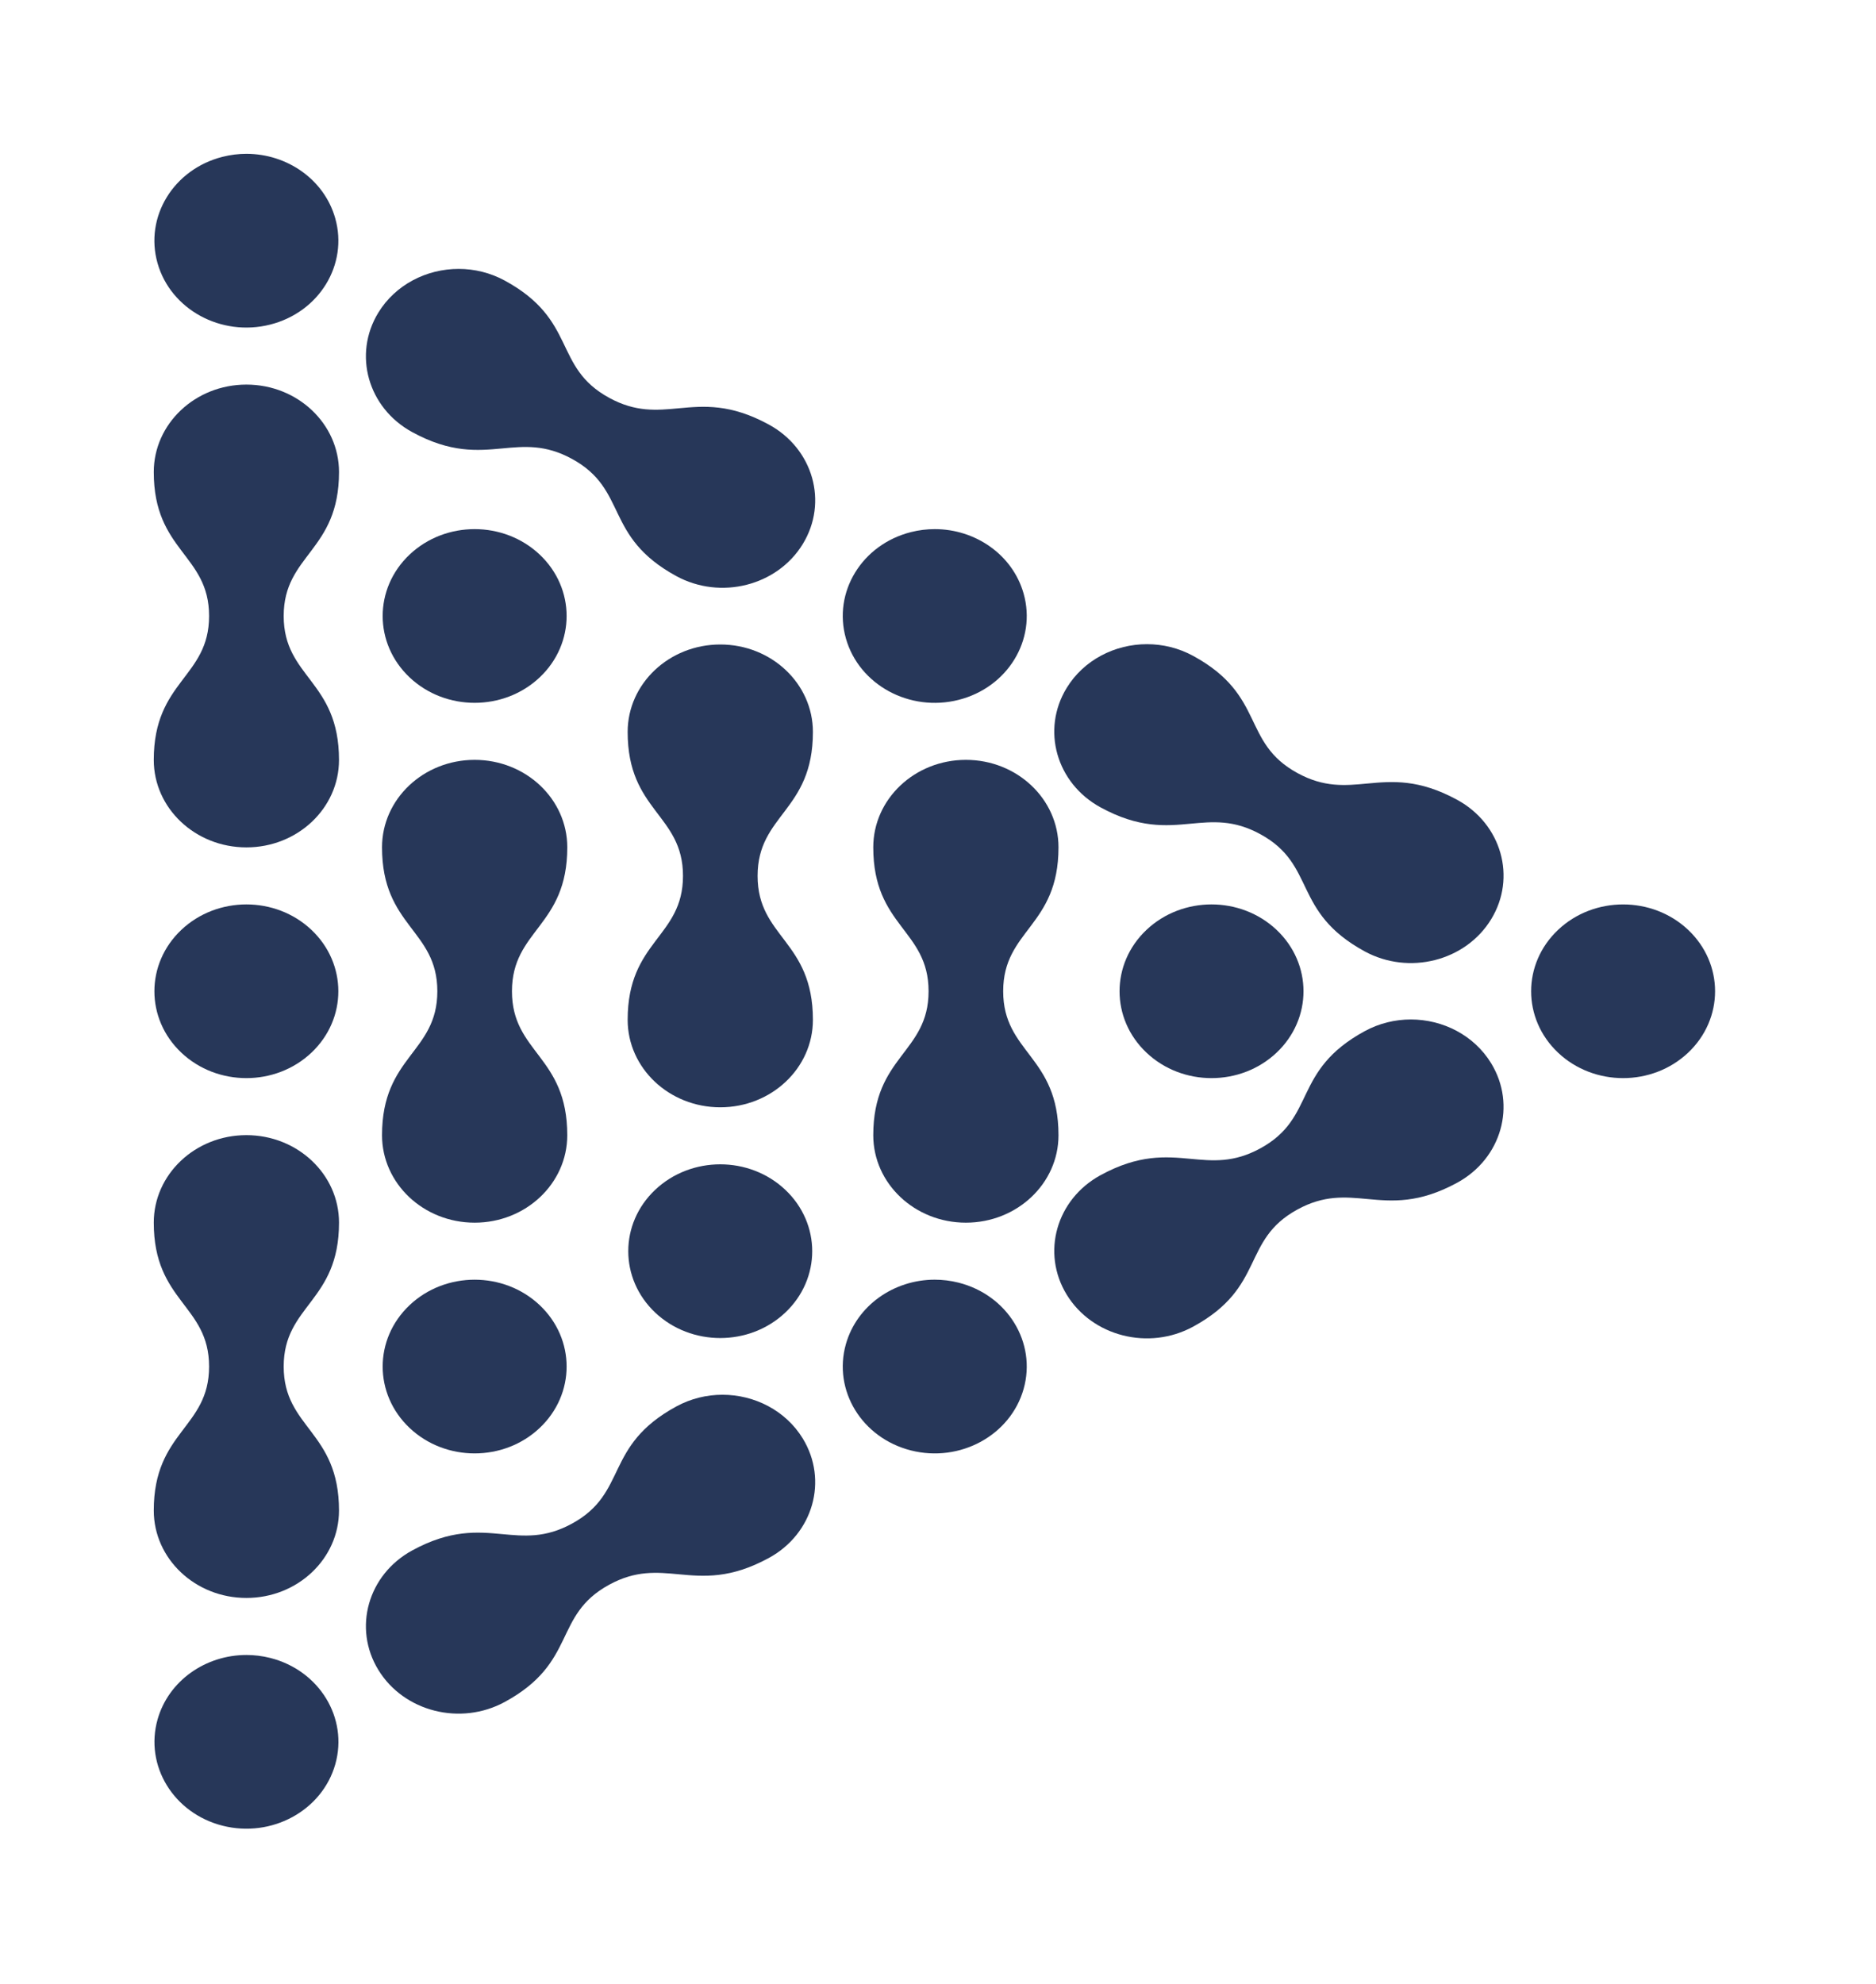
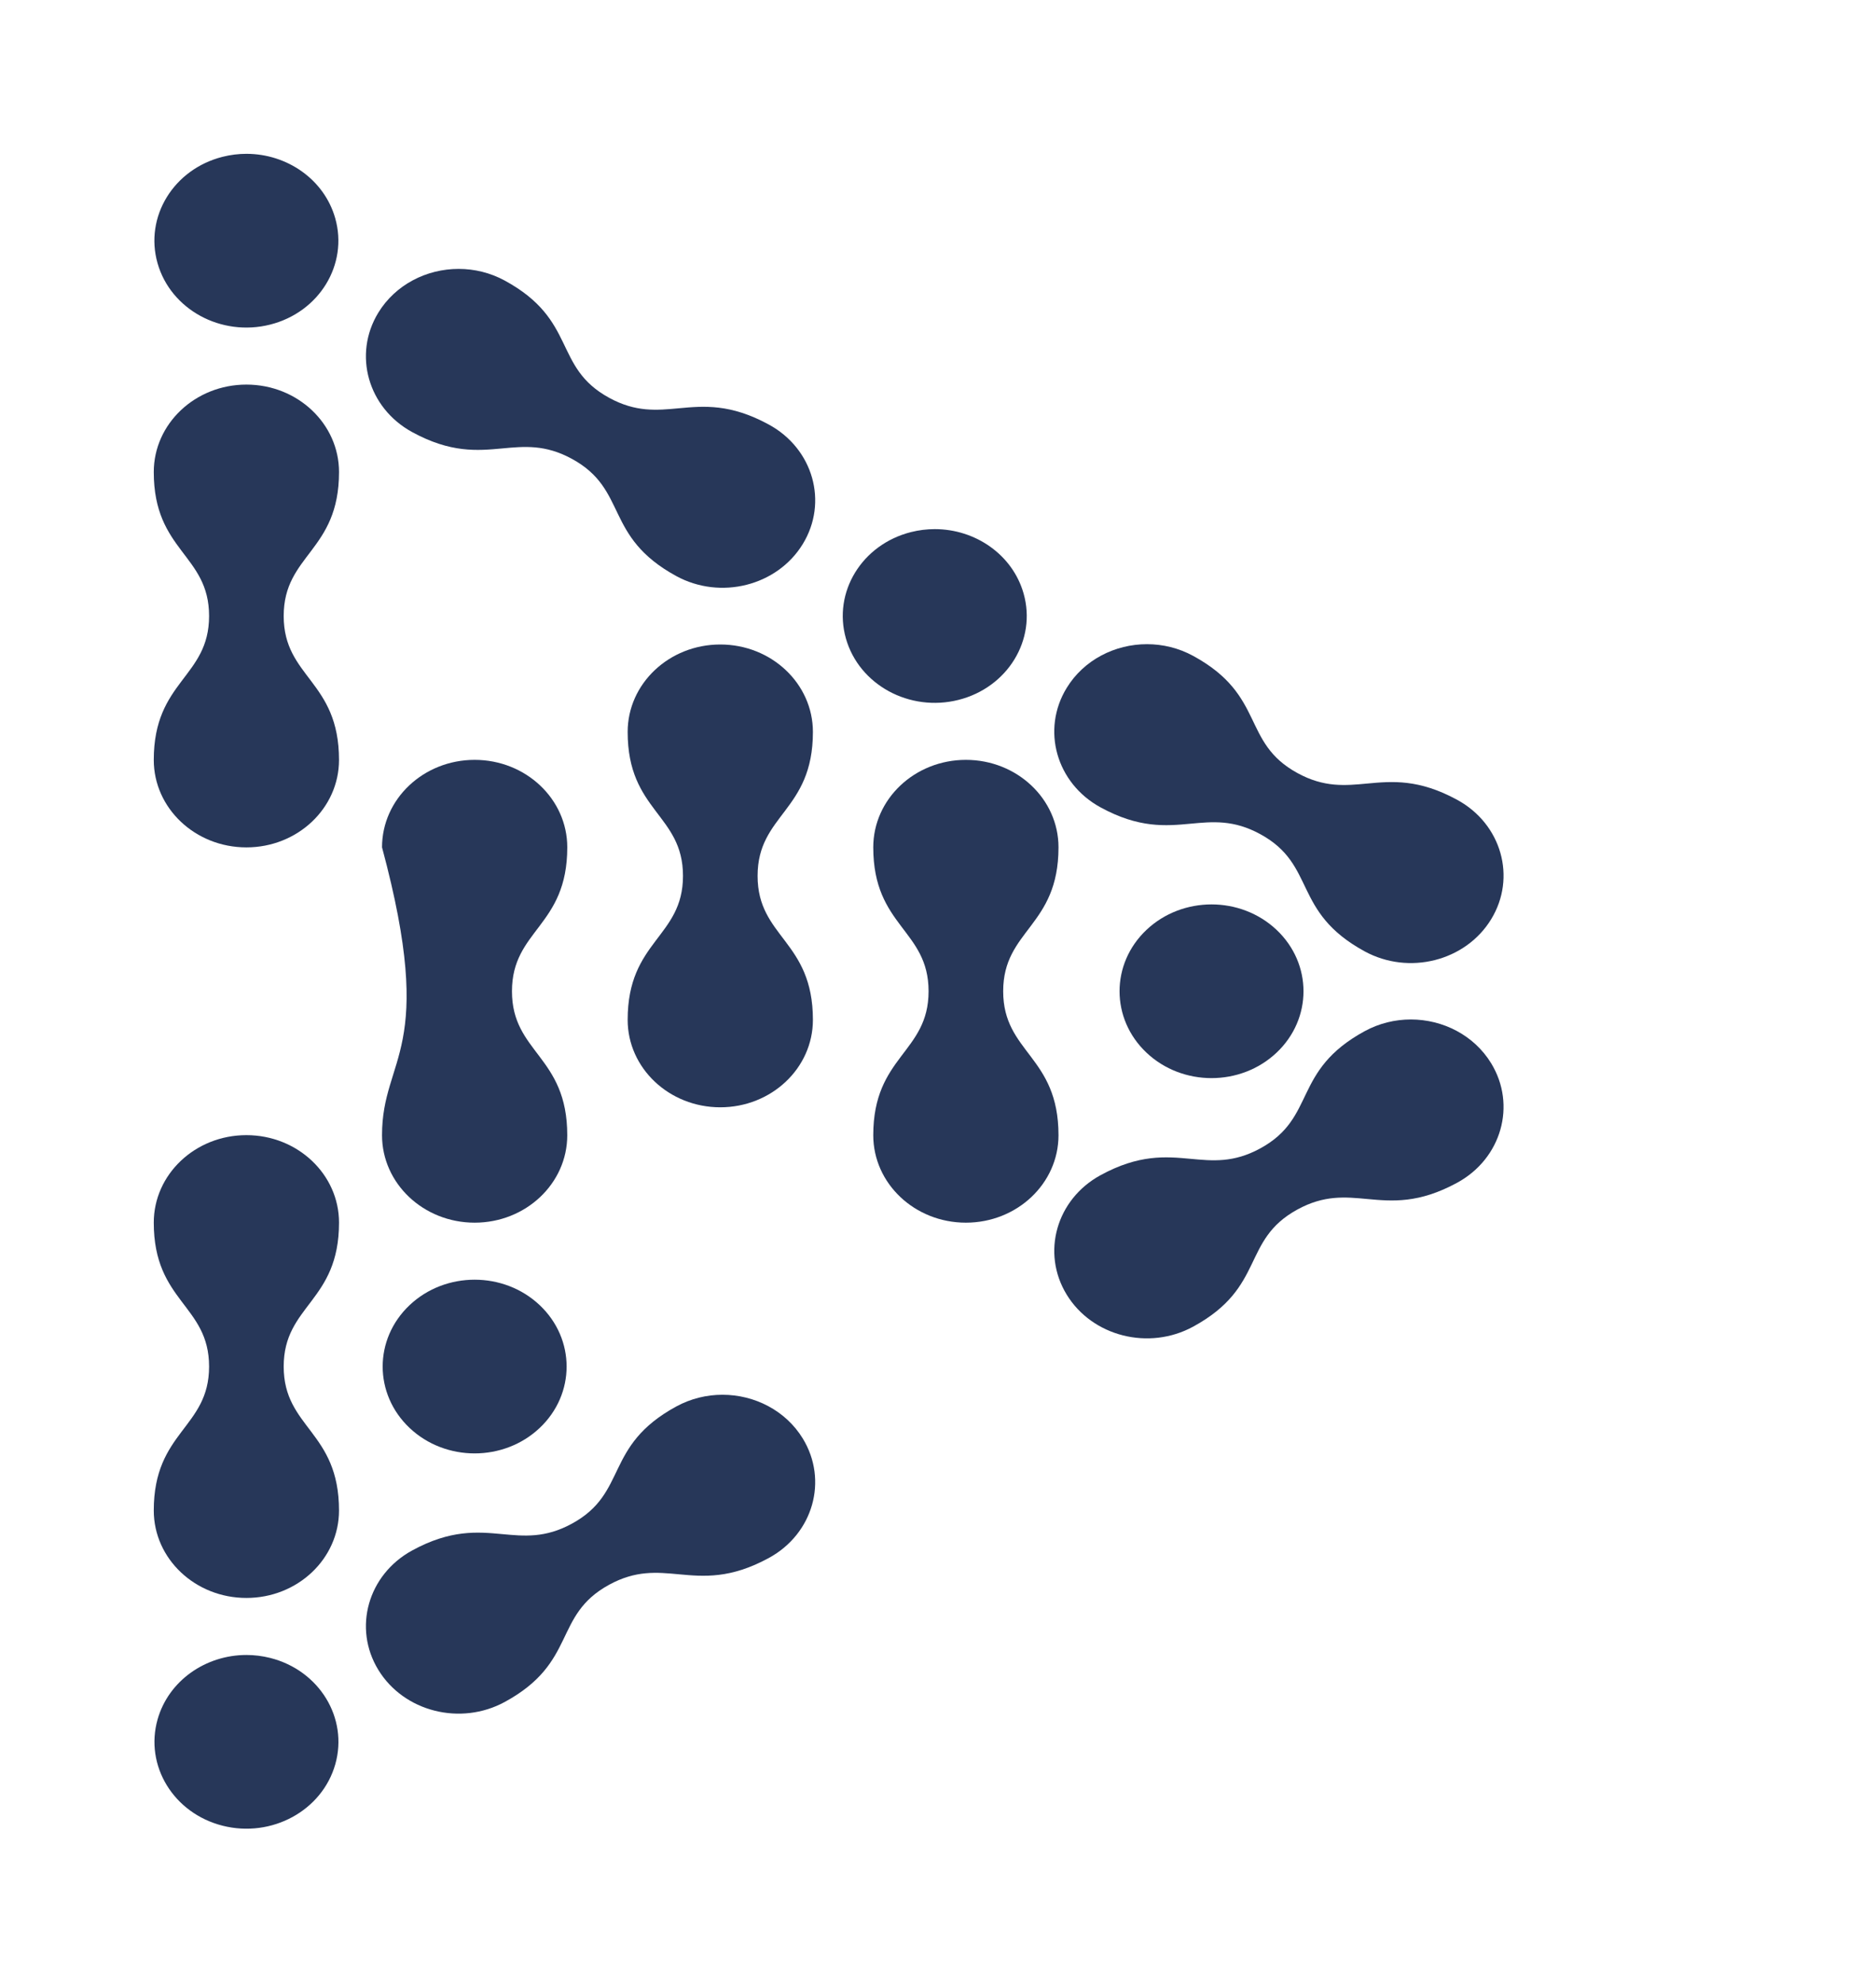
<svg xmlns="http://www.w3.org/2000/svg" width="122" height="129" viewBox="0 0 122 129" fill="none">
  <path d="M14.474 10.194C11.284 11.001 9.39 14.097 10.245 17.109C11.1 20.121 14.38 21.908 17.571 21.101C20.761 20.294 22.655 17.198 21.8 14.186C21.084 11.663 18.667 10 16.026 10C15.514 10 14.993 10.063 14.474 10.194Z" fill="#273759" />
  <path d="M10.249 111.774C9.395 114.786 11.288 117.882 14.479 118.689C17.67 119.495 20.949 117.708 21.804 114.696C22.659 111.685 20.765 108.589 17.575 107.782C17.056 107.651 16.535 107.589 16.023 107.589C13.382 107.589 10.966 109.252 10.249 111.774Z" fill="#273759" />
  <path d="M10 79.481C10 84.641 13.598 84.829 13.597 88.839C13.597 92.847 10.001 93.037 10 98.196C10 101.336 12.697 103.881 16.023 103.881C19.35 103.882 22.046 101.337 22.046 98.196C22.046 93.037 18.449 92.847 18.449 88.838C18.449 84.829 22.047 84.641 22.047 79.481C22.047 76.341 19.349 73.795 16.023 73.795C12.697 73.795 10 76.341 10 79.481Z" fill="#273759" />
  <path d="M10 30.687C10 35.847 13.598 36.037 13.597 40.046C13.597 44.054 10.001 44.243 10 49.403C10 52.543 12.697 55.088 16.023 55.088C19.35 55.089 22.046 52.544 22.046 49.403C22.046 44.243 18.449 44.054 18.449 40.046C18.449 36.037 22.047 35.847 22.047 30.688C22.047 27.547 19.349 25.002 16.023 25.002C12.697 25.002 10 27.547 10 30.687Z" fill="#273759" />
-   <path d="M11.793 60.449C9.457 62.655 9.457 66.229 11.793 68.434C14.129 70.639 17.916 70.639 20.252 68.434C22.587 66.229 22.587 62.654 20.252 60.449C19.084 59.347 17.553 58.795 16.023 58.795C14.492 58.796 12.961 59.347 11.793 60.449" fill="#273759" />
  <path d="M43.978 91.435C39.245 94.014 40.869 97.05 37.191 99.053C35.455 99.999 34.099 99.865 32.654 99.731C31.037 99.581 29.307 99.431 26.808 100.792C23.928 102.363 22.941 105.839 24.604 108.559C26.267 111.279 29.95 112.21 32.831 110.64C37.565 108.061 35.94 105.025 39.617 103.021C41.353 102.075 42.709 102.209 44.155 102.344C45.772 102.494 47.502 102.645 50.001 101.282C52.882 99.712 53.869 96.235 52.206 93.516C51.09 91.692 49.065 90.672 46.984 90.672C45.962 90.672 44.927 90.918 43.978 91.435Z" fill="#273759" />
  <path d="M88.744 67.038C84.01 69.618 85.635 72.653 81.957 74.657C80.221 75.604 78.865 75.469 77.419 75.334C75.802 75.185 74.073 75.034 71.574 76.396C68.693 77.966 67.706 81.442 69.369 84.163C71.032 86.882 74.715 87.814 77.596 86.243C82.33 83.664 80.705 80.628 84.383 78.624C86.118 77.679 87.474 77.813 88.92 77.947C90.538 78.097 92.267 78.249 94.767 76.886C97.647 75.316 98.634 71.838 96.971 69.119C95.855 67.295 93.831 66.275 91.749 66.275C90.727 66.275 89.692 66.521 88.744 67.038Z" fill="#273759" />
-   <path d="M55.011 87.377C54.157 90.389 56.05 93.485 59.241 94.292C62.432 95.099 65.712 93.312 66.567 90.299C67.422 87.287 65.528 84.191 62.337 83.384C61.819 83.253 61.298 83.191 60.785 83.191C58.145 83.192 55.728 84.855 55.011 87.377Z" fill="#273759" />
-   <path d="M101.325 60.449C98.989 62.655 98.989 66.229 101.324 68.434C103.66 70.639 107.447 70.639 109.783 68.434C112.118 66.229 112.119 62.654 109.783 60.449C108.615 59.347 107.084 58.796 105.554 58.796C104.023 58.796 102.492 59.347 101.325 60.449Z" fill="#273759" />
  <path d="M69.369 44.721C67.705 47.441 68.693 50.918 71.573 52.488C74.072 53.85 75.802 53.7 77.419 53.549C78.865 53.415 80.222 53.28 81.957 54.227C85.634 56.23 84.01 59.266 88.744 61.846C91.624 63.416 95.307 62.484 96.971 59.764C98.635 57.045 97.648 53.568 94.767 51.998C92.268 50.636 90.538 50.786 88.921 50.937C87.475 51.072 86.118 51.206 84.382 50.26C80.706 48.255 82.33 45.22 77.596 42.64C76.648 42.123 75.612 41.878 74.591 41.878C72.509 41.877 70.485 42.897 69.369 44.721Z" fill="#273759" />
  <path d="M24.603 20.325C22.941 23.045 23.928 26.522 26.808 28.092C29.308 29.454 31.037 29.303 32.654 29.153C34.1 29.018 35.456 28.884 37.193 29.83C40.87 31.834 39.246 34.869 43.978 37.449C46.859 39.019 50.543 38.087 52.206 35.368C53.87 32.649 52.883 29.172 50.002 27.602C47.503 26.239 45.773 26.39 44.155 26.541C42.71 26.675 41.354 26.81 39.618 25.863C35.941 23.859 37.565 20.823 32.832 18.244C31.883 17.727 30.848 17.481 29.826 17.481C27.744 17.481 25.72 18.501 24.603 20.325Z" fill="#273759" />
  <path d="M59.241 34.591C56.05 35.398 54.157 38.494 55.011 41.506C55.867 44.519 59.147 46.306 62.337 45.499C65.528 44.692 67.422 41.595 66.567 38.584C65.851 36.061 63.434 34.398 60.793 34.398C60.281 34.398 59.76 34.46 59.241 34.591Z" fill="#273759" />
-   <path d="M24.844 55.084C24.845 60.244 28.442 60.433 28.441 64.442C28.441 68.451 24.845 68.64 24.844 73.8C24.845 76.94 27.541 79.485 30.868 79.485C34.194 79.485 36.89 76.94 36.89 73.8C36.89 68.64 33.293 68.451 33.294 64.442C33.294 60.433 36.891 60.244 36.891 55.084C36.891 51.944 34.194 49.399 30.868 49.398C27.541 49.399 24.844 51.944 24.844 55.084Z" fill="#273759" />
-   <path d="M26.638 36.052C24.302 38.258 24.302 41.832 26.638 44.037C28.973 46.242 32.76 46.242 35.096 44.037C37.432 41.832 37.432 38.257 35.096 36.052C33.928 34.95 32.397 34.398 30.867 34.398C29.336 34.398 27.805 34.95 26.638 36.052Z" fill="#273759" />
+   <path d="M24.844 55.084C28.441 68.451 24.845 68.64 24.844 73.8C24.845 76.94 27.541 79.485 30.868 79.485C34.194 79.485 36.89 76.94 36.89 73.8C36.89 68.64 33.293 68.451 33.294 64.442C33.294 60.433 36.891 60.244 36.891 55.084C36.891 51.944 34.194 49.399 30.868 49.398C27.541 49.399 24.844 51.944 24.844 55.084Z" fill="#273759" />
  <path d="M40.818 47.584C40.818 52.743 44.416 52.932 44.416 56.942C44.416 60.95 40.818 61.139 40.818 66.299C40.818 69.439 43.515 71.985 46.842 71.985C50.168 71.985 52.865 69.439 52.865 66.299C52.864 61.139 49.267 60.95 49.268 56.941C49.268 52.932 52.864 52.743 52.865 47.585C52.865 44.444 50.168 41.898 46.842 41.898C43.514 41.898 40.818 44.444 40.818 47.584Z" fill="#273759" />
-   <path d="M42.609 77.347C40.274 79.552 40.274 83.126 42.609 85.331C44.945 87.536 48.733 87.536 51.068 85.331C53.404 83.126 53.404 79.552 51.068 77.347C49.9 76.244 48.37 75.692 46.839 75.692C45.308 75.692 43.777 76.244 42.609 77.347Z" fill="#273759" />
  <path d="M74.559 60.449C72.223 62.655 72.223 66.229 74.559 68.434C76.894 70.639 80.681 70.639 83.017 68.434C85.353 66.229 85.353 62.654 83.017 60.449C81.849 59.347 80.318 58.795 78.787 58.795C77.257 58.796 75.727 59.347 74.559 60.449Z" fill="#273759" />
  <path d="M56.79 55.084C56.79 60.244 60.388 60.433 60.387 64.442C60.387 68.451 56.79 68.64 56.79 73.8C56.79 76.94 59.487 79.485 62.813 79.485C66.14 79.485 68.836 76.94 68.836 73.8C68.837 68.64 65.239 68.451 65.239 64.442C65.239 60.433 68.837 60.244 68.836 55.084C68.836 51.944 66.14 49.399 62.813 49.398C59.487 49.399 56.79 51.944 56.79 55.084Z" fill="#273759" />
  <path d="M26.638 84.846C24.302 87.051 24.302 90.625 26.638 92.831C28.973 95.036 32.76 95.036 35.096 92.831C37.432 90.625 37.432 87.05 35.096 84.846C33.928 83.743 32.397 83.192 30.867 83.192C29.336 83.192 27.805 83.743 26.638 84.846Z" fill="#273759" />
</svg>